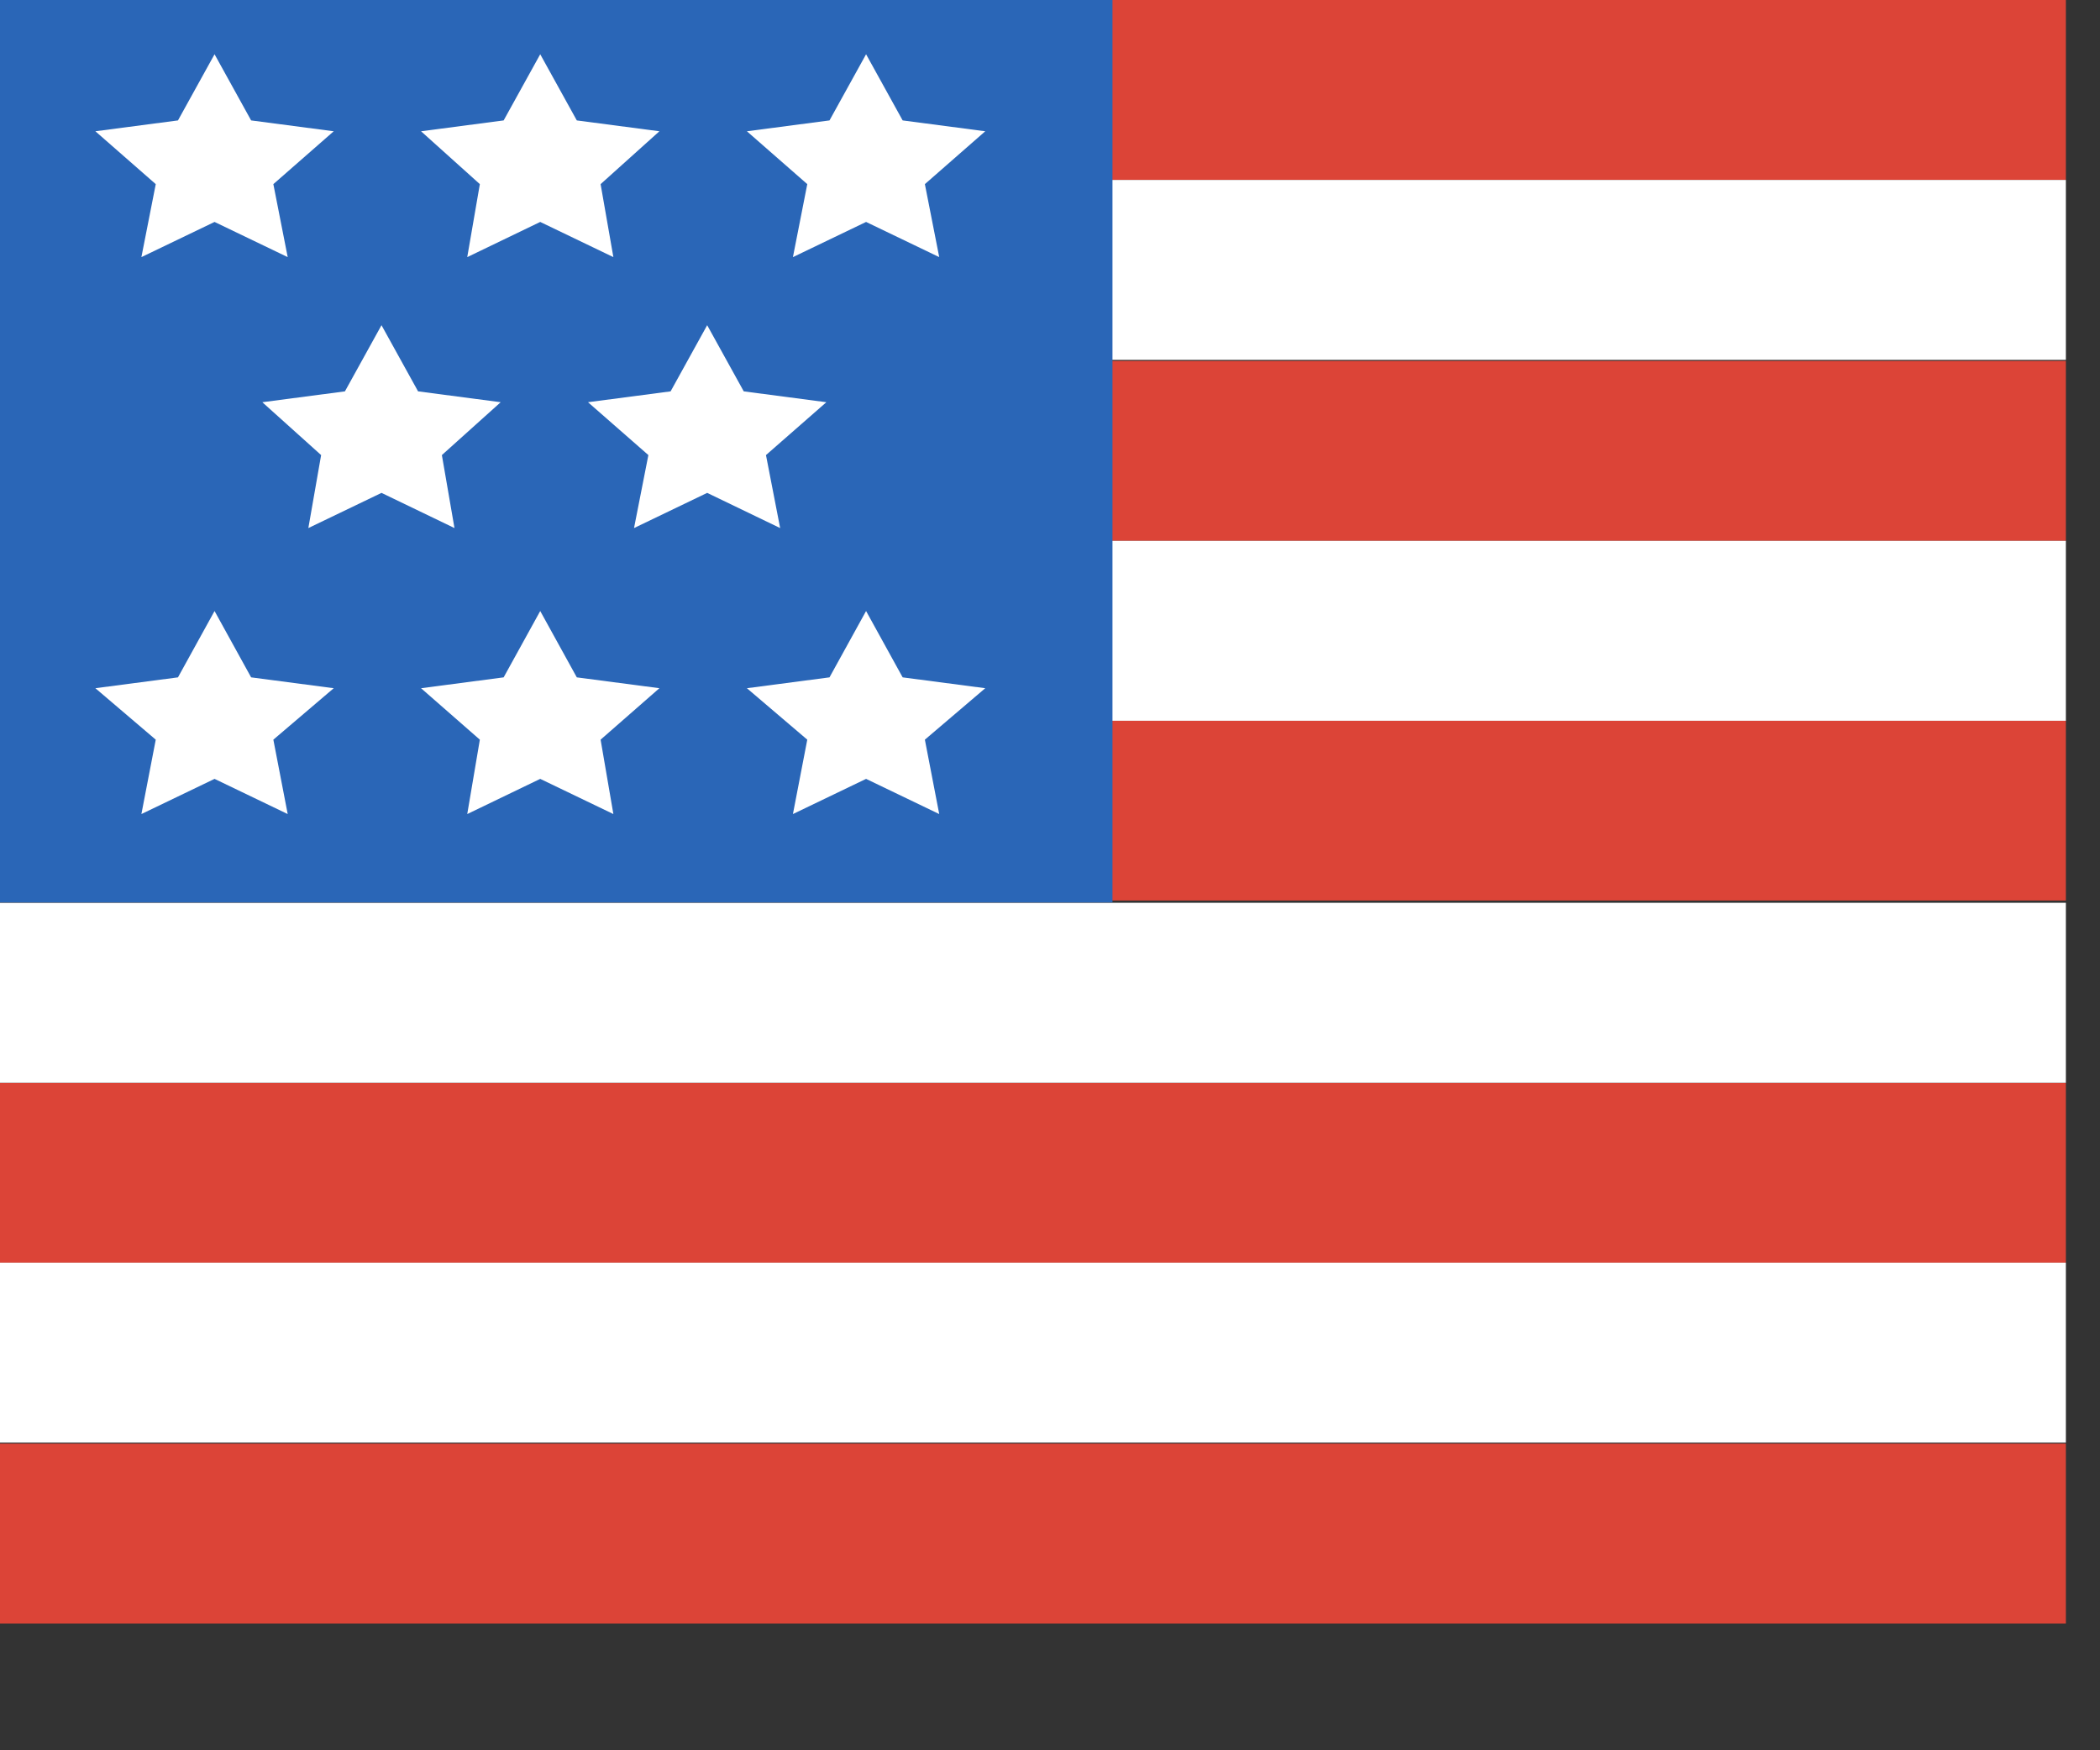
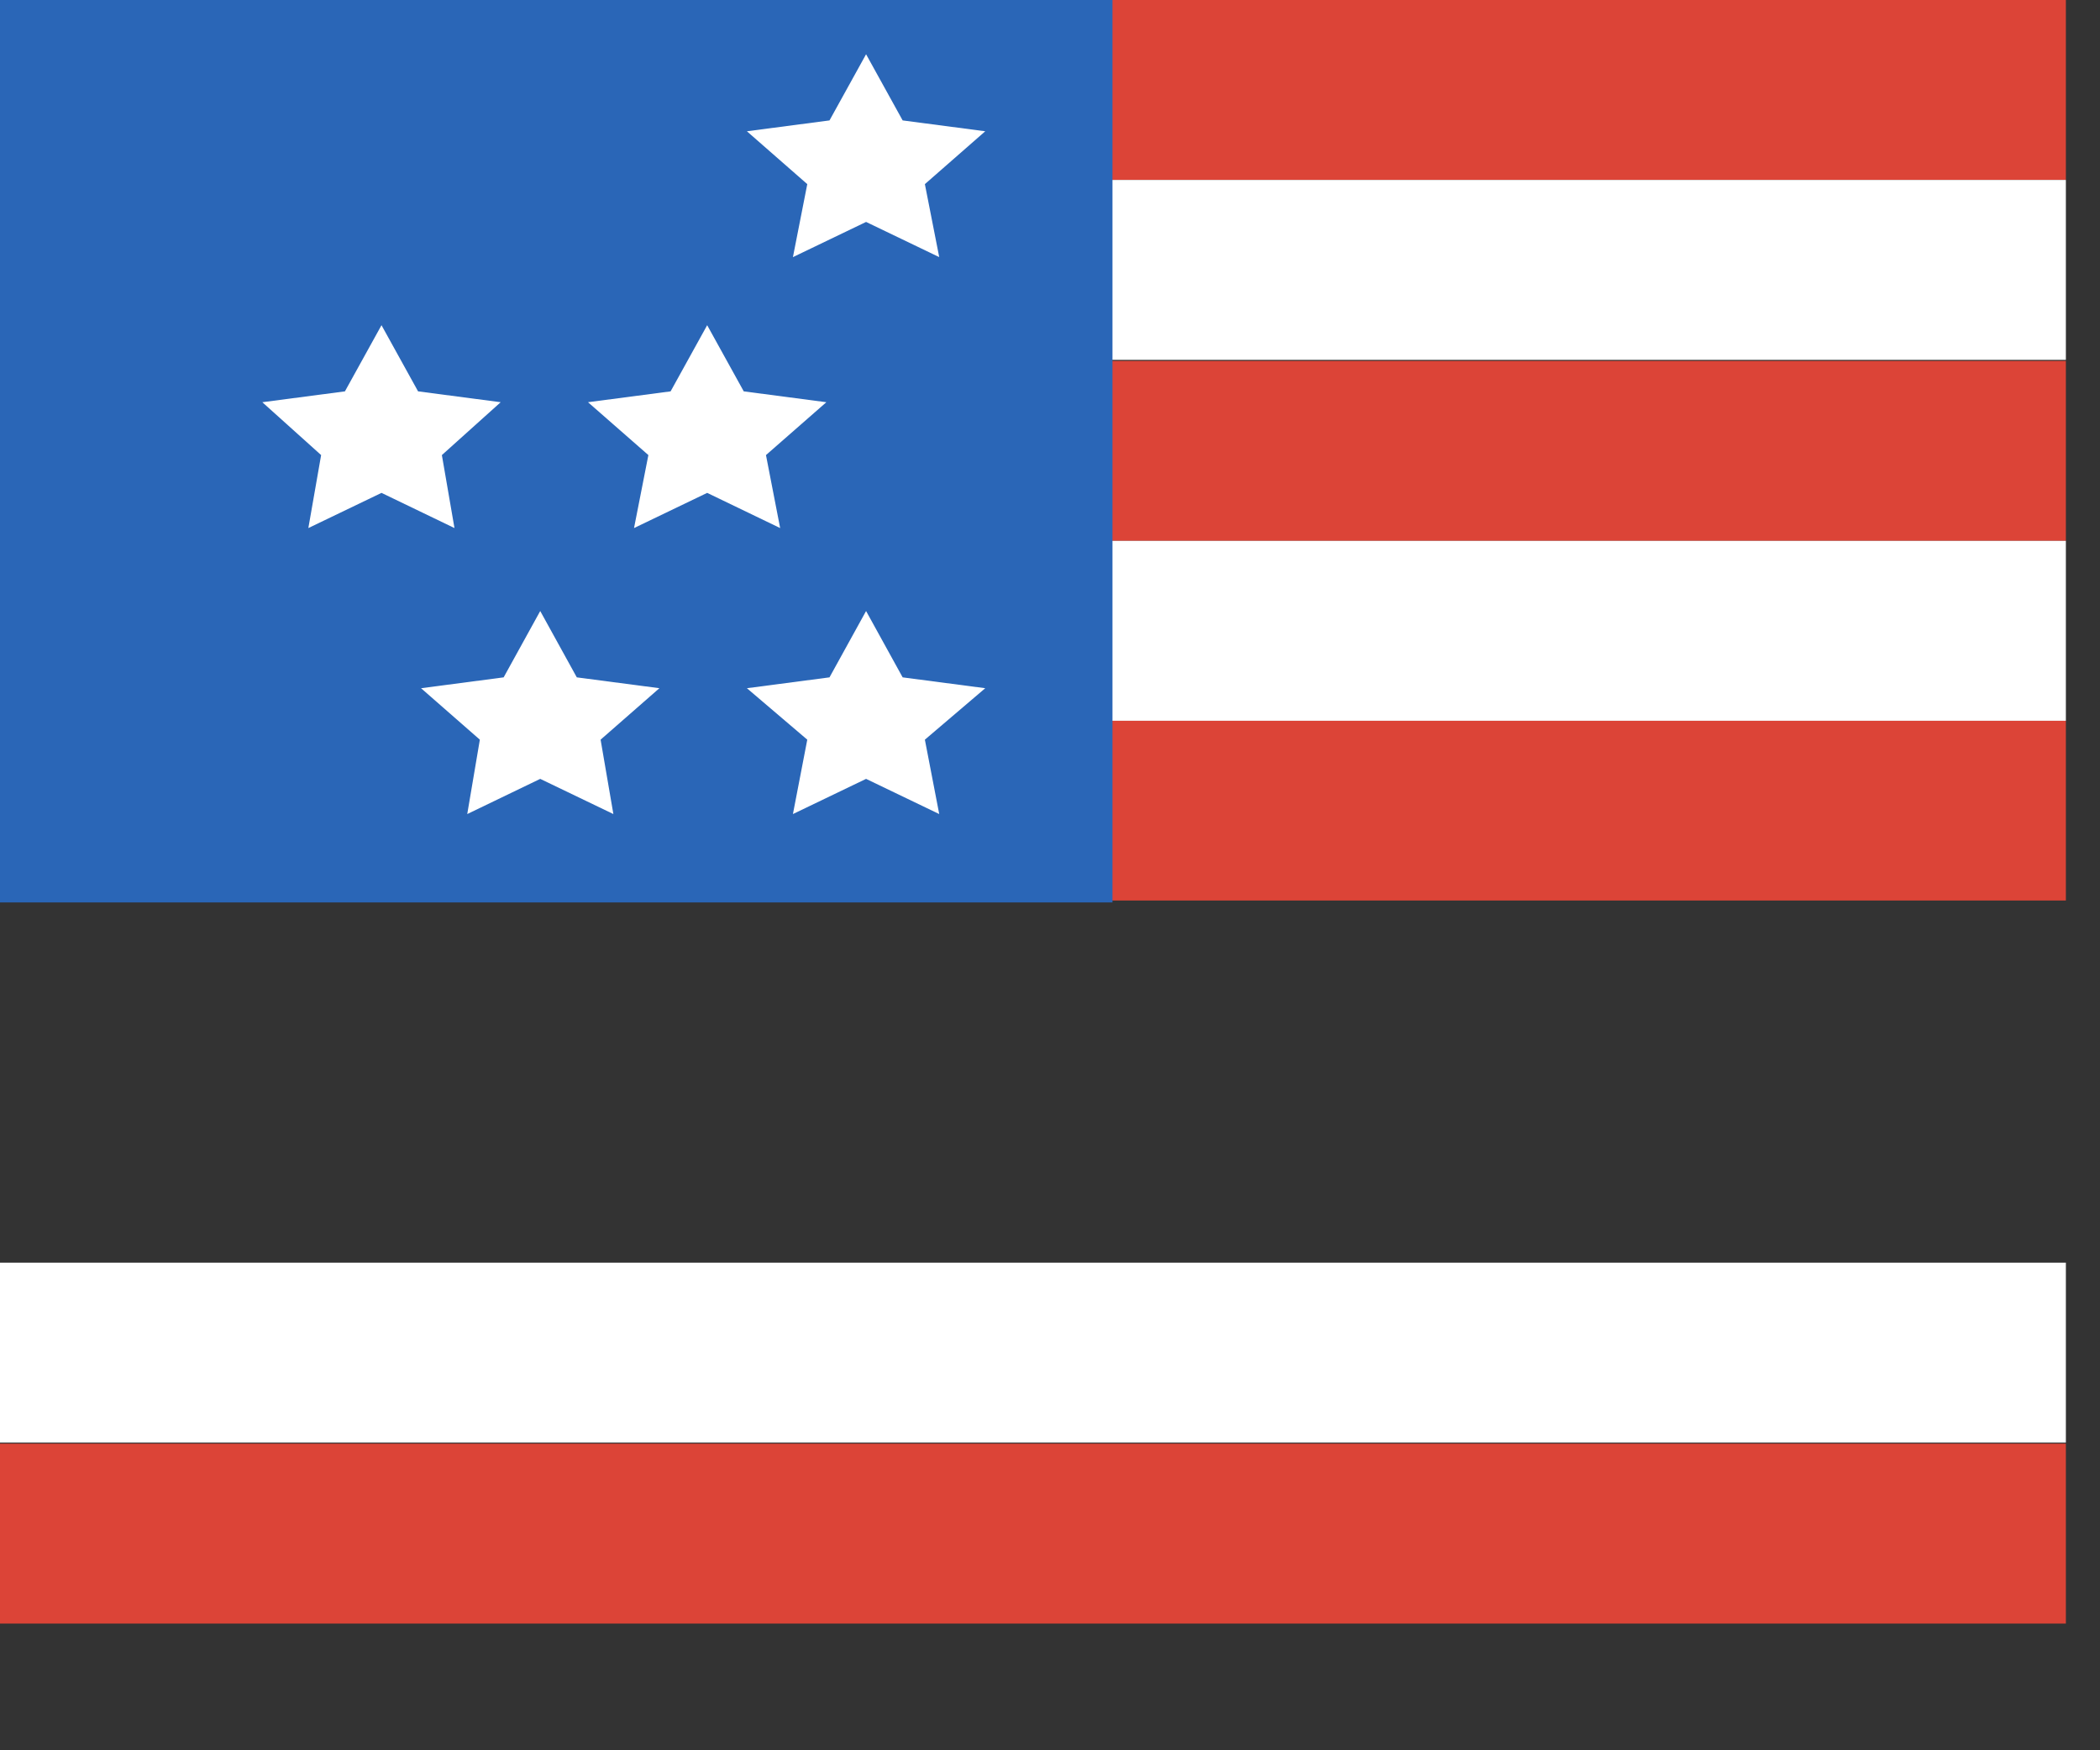
<svg xmlns="http://www.w3.org/2000/svg" fill="none" height="100%" overflow="visible" preserveAspectRatio="none" style="display: block;" viewBox="0 0 12 10" width="100%">
  <rect x="0" y="0" width="12" height="10" fill="#333333" stroke="none" />
  <g id="Others">
    <g id="Group">
      <path d="M11.805 0H0V1.028H11.805V0Z" fill="#DC4437" id="Vector" />
      <path d="M11.805 2.062H0V3.09H11.805V2.062Z" fill="#DC4437" id="Vector_2" />
-       <path d="M11.805 6.186H0V7.214H11.805V6.186Z" fill="#DC4437" id="Vector_3" />
+       <path d="M11.805 6.186H0V7.214V6.186Z" fill="#DC4437" id="Vector_3" />
      <path d="M11.805 8.248H0V9.276H11.805V8.248Z" fill="#DC4437" id="Vector_4" />
      <path d="M11.805 4.117H0V5.145H11.805V4.117Z" fill="#DC4437" id="Vector_5" />
      <path d="M11.805 1.028H0V2.056H11.805V1.028Z" fill="white" id="Vector_6" />
      <path d="M11.805 3.09H0V4.118H11.805V3.09Z" fill="white" id="Vector_7" />
      <path d="M11.805 7.214H0V8.242H11.805V7.214Z" fill="white" id="Vector_8" />
-       <path d="M11.805 5.158H0V6.186H11.805V5.158Z" fill="white" id="Vector_9" />
      <path d="M6.357 0H0V5.156H6.357V0Z" fill="#2A66B7" id="Vector_10" />
-       <path d="M1.226 0.31L1.435 0.688L1.907 0.75L1.562 1.052L1.644 1.469L1.226 1.268L0.808 1.469L0.89 1.052L0.545 0.75L1.017 0.688L1.226 0.31Z" fill="white" id="Vector_11" />
-       <path d="M3.087 0.31L3.296 0.688L3.768 0.75L3.432 1.052L3.505 1.469L3.087 1.268L2.67 1.469L2.742 1.052L2.406 0.75L2.878 0.688L3.087 0.31Z" fill="white" id="Vector_12" />
      <path d="M4.949 0.31L5.158 0.688L5.63 0.75L5.285 1.052L5.367 1.469L4.949 1.268L4.531 1.469L4.613 1.052L4.268 0.75L4.74 0.688L4.949 0.31Z" fill="white" id="Vector_13" />
      <path d="M2.18 1.858L2.389 2.236L2.861 2.298L2.525 2.6L2.597 3.017L2.18 2.816L1.762 3.017L1.835 2.6L1.499 2.298L1.971 2.236L2.18 1.858Z" fill="white" id="Vector_14" />
      <path d="M4.041 1.858L4.25 2.236L4.722 2.298L4.377 2.6L4.458 3.017L4.041 2.816L3.623 3.017L3.705 2.6L3.36 2.298L3.832 2.236L4.041 1.858Z" fill="white" id="Vector_15" />
-       <path d="M1.226 3.491L1.435 3.87L1.907 3.932L1.562 4.226L1.644 4.651L1.226 4.45L0.808 4.651L0.89 4.226L0.545 3.932L1.017 3.87L1.226 3.491Z" fill="white" id="Vector_16" />
      <path d="M3.087 3.491L3.296 3.87L3.768 3.932L3.432 4.226L3.505 4.651L3.087 4.45L2.67 4.651L2.742 4.226L2.406 3.932L2.878 3.87L3.087 3.491Z" fill="white" id="Vector_17" />
      <path d="M4.949 3.491L5.158 3.87L5.63 3.932L5.285 4.226L5.367 4.651L4.949 4.45L4.531 4.651L4.613 4.226L4.268 3.932L4.74 3.87L4.949 3.491Z" fill="white" id="Vector_18" />
    </g>
  </g>
</svg>